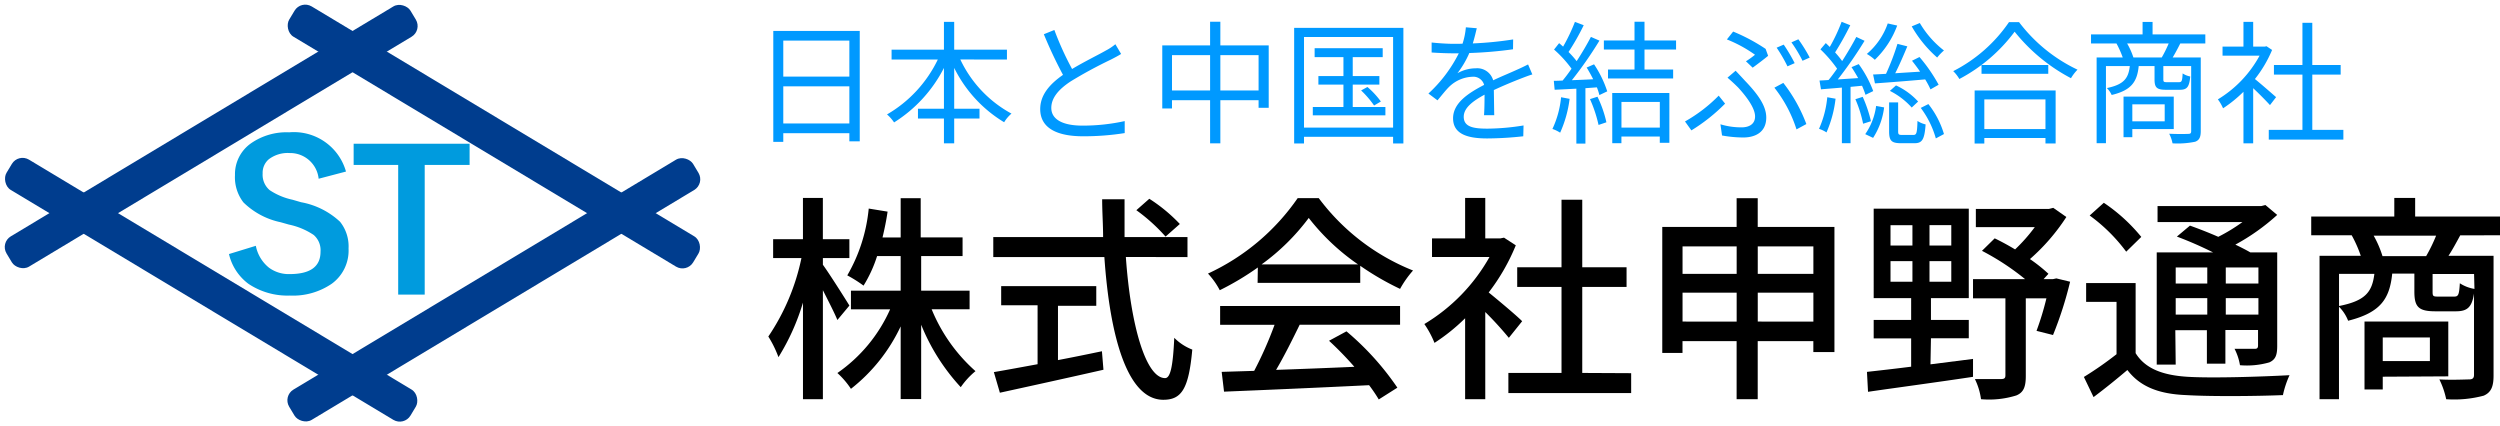
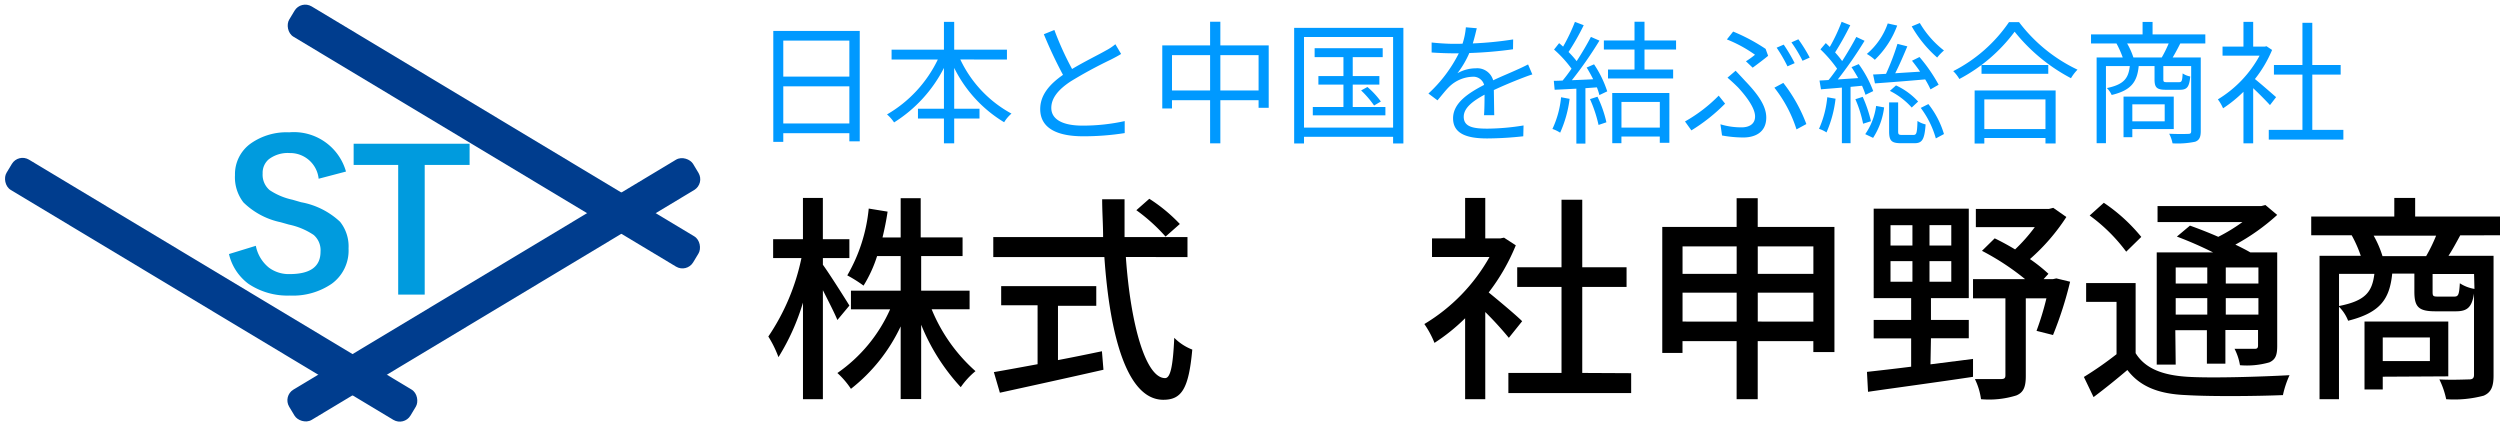
<svg xmlns="http://www.w3.org/2000/svg" width="300.272" height="51.206" viewBox="0 0 300.272 51.206">
  <defs>
    <style>.a{fill:#003d8e;}.b{fill:#009bde;}.c{fill:#09f;}</style>
  </defs>
  <g transform="translate(-7.57 0.558)">
    <g transform="translate(7.57 -0.558)">
      <rect class="a" width="56.615" height="4.246" rx="1.5" transform="matrix(0.857, 0.515, -0.515, 0.857, 36.15, 0)" />
-       <rect class="a" width="56.615" height="4.246" rx="1.5" transform="matrix(-0.857, 0.515, -0.515, -0.857, 50.719, 3.64)" />
      <rect class="a" width="56.615" height="4.246" rx="1.5" transform="matrix(0.857, -0.515, 0.515, 0.857, 33.96, 47.566)" />
      <rect class="a" width="56.615" height="4.246" rx="1.5" transform="matrix(-0.857, -0.515, 0.515, -0.857, 48.529, 51.199)" />
      <path class="b" d="M41.055,15.391l-3.284.863A3.439,3.439,0,0,0,34.3,13.168a3.765,3.765,0,0,0-2.519.75,2.123,2.123,0,0,0-.736,1.7,2.42,2.42,0,0,0,.849,2.01,7.954,7.954,0,0,0,2.732,1.146l1.033.3a9.285,9.285,0,0,1,4.685,2.35,4.741,4.741,0,0,1,1.019,3.2,4.926,4.926,0,0,1-2.024,4.246,8.238,8.238,0,0,1-5.025,1.415,8.407,8.407,0,0,1-4.982-1.415A6.214,6.214,0,0,1,27,25.3l3.227-.991a4.444,4.444,0,0,0,1.585,2.633,3.991,3.991,0,0,0,2.463.764c2.491,0,3.722-.892,3.722-2.689a2.42,2.42,0,0,0-.821-2.01A8.393,8.393,0,0,0,34.2,21.76l-1-.283A9.03,9.03,0,0,1,28.741,19.1a4.926,4.926,0,0,1-1.019-3.284,4.529,4.529,0,0,1,1.911-3.807,7.459,7.459,0,0,1,4.6-1.33A6.5,6.5,0,0,1,41.055,15.391Z" transform="translate(0.501 5.214)" />
      <path class="b" d="M51.507,11.64v2.548H46.115V29.757H42.93V14.188H37.58V11.64Z" transform="translate(4.896 5.625)" />
      <path d="M81.064,30.9c-.34-.835-1.076-2.265-1.741-3.581V40.415H76.931V28.809a26.893,26.893,0,0,1-2.944,6.553,13.148,13.148,0,0,0-1.217-2.477,26.312,26.312,0,0,0,3.977-9.426h-3.4V21.194h3.581V16.24h2.392v4.954h3.185v2.265H79.323v.807c.722.977,2.718,4.133,3.185,4.9Zm11.323-1.288a20.084,20.084,0,0,0,5.265,7.431,9.327,9.327,0,0,0-1.769,1.925,24.6,24.6,0,0,1-4.756-7.5V40.4H88.665V31.668a20.679,20.679,0,0,1-5.973,7.5,9.907,9.907,0,0,0-1.628-1.9A18.4,18.4,0,0,0,87.4,29.615H82.692V27.379h5.973V23.218H85.834a15.654,15.654,0,0,1-1.628,3.553,15.78,15.78,0,0,0-1.953-1.231,19.73,19.73,0,0,0,2.576-8.025l2.265.368c-.156,1.076-.368,2.095-.609,3.1h2.18V16.268h2.406v4.713H96.1v2.236H91.127v4.161h5.817v2.236Z" transform="translate(19.513 7.535)" />
      <path d="M107.783,23.3c.58,8.294,2.42,14.55,4.713,14.55.637,0,.948-1.415,1.1-4.841a6.185,6.185,0,0,0,2.166,1.415c-.425,4.727-1.288,6.029-3.482,6.029-4.345,0-6.426-7.671-7.077-17.14H91.86V20.91h13.191c0-1.5-.113-3.015-.113-4.543h2.689V20.91h7.558v2.406ZM99.63,35.686c1.727-.326,3.524-.694,5.279-1.062l.184,2.222c-4.359.991-9.073,2.024-12.441,2.76l-.722-2.477c1.415-.241,3.241-.58,5.251-.948V29.1H92.808V26.8H104.23v2.364h-4.6ZM110.6,16.31a19.433,19.433,0,0,1,3.666,3.029l-1.713,1.514a21.231,21.231,0,0,0-3.51-3.17Z" transform="translate(27.442 7.564)" />
-       <path d="M116.067,24.582a33.331,33.331,0,0,1-4.572,2.732,9.186,9.186,0,0,0-1.415-2,26.68,26.68,0,0,0,10.771-9.058h2.534a26.269,26.269,0,0,0,11.323,8.69,12.158,12.158,0,0,0-1.557,2.208,33.189,33.189,0,0,1-4.784-2.774v2.052H116.039Zm-4.529,4.628h21.613v2.25H121.092c-.863,1.769-1.84,3.737-2.831,5.421,2.93-.1,6.185-.226,9.4-.368a40.014,40.014,0,0,0-3.043-3.128l2.095-1.132a33.2,33.2,0,0,1,6.114,6.765l-2.236,1.415a18.4,18.4,0,0,0-1.161-1.713c-6.27.311-12.951.594-17.423.778l-.283-2.378L115.628,37a45.815,45.815,0,0,0,2.449-5.534h-6.539Zm16.56-5a26.482,26.482,0,0,1-5.916-5.577,26.114,26.114,0,0,1-5.661,5.577Z" transform="translate(35.01 7.544)" />
      <path d="M138.588,33.041a41.777,41.777,0,0,0-2.831-3.1V40.415h-2.42V30.691a23.1,23.1,0,0,1-3.68,2.958,11.463,11.463,0,0,0-1.217-2.265,21.839,21.839,0,0,0,7.827-8.053H129.36V21.095h3.977V16.24h2.42v4.855h1.826l.425-.085,1.415.92a24.288,24.288,0,0,1-3.255,5.662c1.231,1,3.411,2.831,4.02,3.454Zm14.692,4.246v2.392H138.532v-2.42h6.383V26.926h-5.322V24.562h5.322v-8.11h2.491v8.11h5.322v2.364h-5.322V37.258Z" transform="translate(42.637 7.535)" />
      <path d="M169.309,19.714V34.745h-2.534V33.428h-6.681v6.978h-2.534V33.428h-6.5v1.415H148.63V19.714h8.931V16.26h2.534v3.454Zm-18.244,2.335v3.3h6.5v-3.3Zm6.5,9.03V27.611h-6.5v3.468Zm2.534-9.03v3.3h6.681v-3.3Zm6.681,9.03V27.611h-6.681v3.468Z" transform="translate(51.023 7.544)" />
      <path d="M173.629,35.876l5.11-.651v2.151c-4.5.679-9.3,1.316-12.611,1.8L166,36.782c1.415-.156,3.284-.368,5.308-.623v-3.4h-4.5V30.54h4.5V27.922h-4.5V17.179h11.422V27.922h-4.543V30.54h4.543v2.208h-4.543Zm-4.8-14.267h2.633V19.161h-2.633Zm0,4.345h2.633V23.477h-2.633Zm7.3-6.794h-2.618v2.449h2.618Zm0,4.317h-2.618v2.477h2.618ZM190.4,25.954a44.355,44.355,0,0,1-2.052,6.4l-1.982-.5a33.964,33.964,0,0,0,1.189-3.906h-2.477v9.327c0,1.26-.241,1.967-1.132,2.335a10.955,10.955,0,0,1-4.246.453,7.926,7.926,0,0,0-.736-2.42h3.142c.4,0,.524-.113.524-.453V27.95h-3.892V25.643h6.256a30.019,30.019,0,0,0-5.18-3.4l1.529-1.5c.793.382,1.628.835,2.449,1.33a20.226,20.226,0,0,0,2.364-2.675h-7.077V17.207h8.789l.51-.127,1.571,1.1a24.131,24.131,0,0,1-4.373,5.053,19.023,19.023,0,0,1,2.222,1.769l-.58.637h1.132l.4-.085Z" transform="translate(58.238 7.884)" />
      <path d="M190.623,34.71c1.132,1.84,3.213,2.633,6.1,2.831s9.044,0,12.385-.184a11.565,11.565,0,0,0-.793,2.392c-3.029.127-8.563.184-11.606,0-3.27-.127-5.534-.991-7.077-3.015-1.274,1.076-2.59,2.151-4.062,3.255l-1.161-2.42a41.2,41.2,0,0,0,3.921-2.732V28.553h-3.652V26.289h5.945Zm-1.132-12.186a20.282,20.282,0,0,0-4.388-4.345l1.7-1.529a20.679,20.679,0,0,1,4.5,4.1Zm5.945,13.559h-2.279V22.609h6.766a45.07,45.07,0,0,0-4.345-1.9l1.571-1.316c1.033.368,2.236.835,3.4,1.345a21.131,21.131,0,0,0,2.9-1.769H193.256V17.046h12.455l.5-.127,1.415,1.189a25.477,25.477,0,0,1-5.025,3.567c.679.326,1.288.637,1.8.934h3.227v11.21c0,1.1-.184,1.656-.948,2a9.781,9.781,0,0,1-3.524.34,6.7,6.7,0,0,0-.651-1.967h2.42c.311,0,.4-.113.4-.425v-1.84h-3.921V35.97h-2.222V31.95h-3.793Zm0-11.663v1.925h3.793V24.42Zm3.793,5.662V28.1h-3.793v1.982Zm6.143-5.662h-3.921v1.925h3.921Zm0,5.662V28.1h-3.921v1.982Z" transform="translate(65.885 7.706)" />
      <path d="M221.6,20.727c-.5.92-.948,1.755-1.415,2.463H225.6V37.57c0,1.288-.269,2.024-1.189,2.42a13.828,13.828,0,0,1-4.5.425,9.907,9.907,0,0,0-.821-2.378c1.585.085,3.114,0,3.553,0s.609-.156.609-.552V27.719c-.255,1.684-.835,2.137-2.18,2.137h-2.449c-2.052,0-2.534-.538-2.534-2.378V25.327h-2.661c-.311,3.057-1.415,4.685-5.294,5.662a4.9,4.9,0,0,0-1.1-1.684V40.415h-2.335V23.189h4.954a15.187,15.187,0,0,0-1.09-2.463H203.7v-2.25h9.978V16.24h2.505v2.236h10.191v2.25ZM207.04,29.219c3.17-.623,3.977-1.684,4.246-3.864H207.04Zm5.251,8.492V39.24H210.1V31.087h10.063v6.581ZM217.5,23.232a18.879,18.879,0,0,0,1.2-2.463h-7.5a12.439,12.439,0,0,1,1.061,2.463ZM212.291,33v2.831h5.662V33Zm10.969-7.629h-4.982v2.137c0,.538.071.58.679.58h1.9c.51,0,.609-.184.694-1.6a4.6,4.6,0,0,0,1.755.679Z" transform="translate(73.898 7.535)" />
    </g>
    <path class="c" d="M4.08-1.168V-5.632h7.936v4.464Zm7.936-9.952V-6.8H4.08v-4.32ZM2.88-12.288V1.04h1.2V0h7.936V.976h1.248V-12.288Zm28.064,3.44v-1.184H24.608v-3.344H23.376v3.344H17.088v1.184H22.64a15.269,15.269,0,0,1-6.1,6.592,4.805,4.805,0,0,1,.848.96A16.664,16.664,0,0,0,23.376-7.84v4.9h-3.12V-1.76h3.12V1.216h1.232V-1.76h3.04V-2.944h-3.04v-4.9a15.778,15.778,0,0,0,6,6.528,4.222,4.222,0,0,1,.88-1.04,14.341,14.341,0,0,1-6.144-6.5Zm13.024-1.84a6.359,6.359,0,0,1-1.136.752c-.864.5-2.576,1.328-4.064,2.224A36.4,36.4,0,0,1,36.64-12.4l-1.264.512a52.513,52.513,0,0,0,2.3,4.88c-1.7,1.184-2.736,2.48-2.736,4.112C34.944-.528,37.1.368,40.08.368a31.1,31.1,0,0,0,5.008-.384v-1.44a23.339,23.339,0,0,1-5.072.544c-2.5,0-3.744-.816-3.744-2.128,0-1.2.88-2.24,2.352-3.2A53.376,53.376,0,0,1,43.44-8.848c.464-.24.864-.448,1.216-.672ZM56.576-5.136v-4.24h4.592v4.24Zm-5.808,0v-4.24h4.576v4.24Zm5.808-5.408v-2.848H55.344v2.848H49.6v7.568h1.168v-.992h4.576V1.216h1.232V-3.968h4.592v.912h1.216v-7.488Zm15.9,7.392V-5.84h3.2V-6.864h-3.2V-9.136h3.6v-1.072H67.9v1.072H71.36v2.272H68.352V-5.84H71.36v2.688H67.68v1.008H76.4V-3.152Zm1.008-1.984A11.6,11.6,0,0,1,75.04-3.328l.816-.48A9.986,9.986,0,0,0,74.24-5.552ZM66.624-.672v-10.88h10.7V-.672ZM65.44-12.656V1.232h1.184v-.8h10.7v.8H78.56V-12.656ZM89.472-2.16c-.016-.768-.032-2.112-.048-3.024,1.2-.56,2.336-1.024,3.232-1.376.416-.16.992-.384,1.392-.5l-.512-1.2c-.448.224-.832.416-1.312.624-.832.384-1.792.768-2.88,1.28a1.992,1.992,0,0,0-2.1-1.44,4.494,4.494,0,0,0-2.192.592A11.37,11.37,0,0,0,86.48-9.632a48.95,48.95,0,0,0,5.248-.448l.016-1.184a42.518,42.518,0,0,1-4.848.48c.224-.72.368-1.376.48-1.824l-1.312-.112a8.586,8.586,0,0,1-.4,1.968c-.368.016-.7.016-1.04.016-.72,0-1.824-.064-2.672-.16v1.2c.864.064,1.936.1,2.608.1h.656a16.765,16.765,0,0,1-3.648,4.832l1.088.816c.544-.64.992-1.232,1.44-1.664a4.217,4.217,0,0,1,2.736-1.168,1.34,1.34,0,0,1,1.424.976c-1.84.96-3.728,2.144-3.728,4.016,0,1.936,1.824,2.416,4.1,2.416A40.8,40.8,0,0,0,92.96.368l.032-1.3a27.9,27.9,0,0,1-4.32.384c-1.632,0-2.864-.176-2.864-1.424,0-1.04,1.024-1.856,2.5-2.656,0,.832-.016,1.856-.064,2.464ZM97.5-4.32a11.5,11.5,0,0,1-1.04,3.808,4.156,4.156,0,0,1,.928.448,14.081,14.081,0,0,0,1.136-4.064Zm3.472.224A15.935,15.935,0,0,1,102-.992l.944-.32a13.86,13.86,0,0,0-1.072-3.072Zm-.4-3.792c.272.432.544.928.784,1.408-.88.048-1.76.08-2.56.112a46.672,46.672,0,0,0,3.312-4.752l-1.024-.448c-.448.864-1.056,1.9-1.712,2.912a11.26,11.26,0,0,0-.976-1.1,28.79,28.79,0,0,0,1.824-3.216l-1.056-.4A21.839,21.839,0,0,1,97.744-10.4c-.16-.144-.32-.288-.48-.416l-.608.768a13.876,13.876,0,0,1,2.1,2.3c-.352.512-.72,1.008-1.072,1.424-.368.016-.736.032-1.056.032l.1,1.072c.768-.032,1.648-.08,2.608-.128V1.248h1.088V-5.408l1.376-.1a6.191,6.191,0,0,1,.3.928l.944-.448a13.088,13.088,0,0,0-1.584-3.248ZM109.36-3.76V-.672h-4.608V-3.76ZM103.648,1.2h1.1V.4h4.608v.752h1.152V-4.832h-6.864Zm7.664-11.248v-1.088H107.52v-2.256h-1.2v2.256h-3.68v1.088h3.68v2.4h-3.184v1.072h7.824V-7.648h-3.44v-2.4Zm12.928-.592-.848.368a17.625,17.625,0,0,1,1.3,2.24l.864-.384A19.314,19.314,0,0,0,124.24-10.64Zm1.76-.64-.832.368A16.154,16.154,0,0,1,126.5-8.7l.864-.384A18.142,18.142,0,0,0,126-11.28Zm-5.488,3.408c.576-.416,1.472-1.1,1.856-1.424l-.3-.832a21.978,21.978,0,0,0-3.9-2.08l-.752.944a15.9,15.9,0,0,1,3.376,1.84,9.833,9.833,0,0,1-1.088.784ZM116.832.272a14.262,14.262,0,0,0,2.576.24c1.152,0,2.736-.448,2.736-2.4,0-1.424-1.04-2.832-2.528-4.384-.368-.4-.768-.832-1.152-1.232l-.976.832c.448.384.928.832,1.28,1.184.864.944,2.032,2.4,2.032,3.472,0,1.024-.864,1.312-1.6,1.312a8.526,8.526,0,0,1-2.56-.368ZM126.96-1.1a18.579,18.579,0,0,0-2.768-4.944l-1.072.576a15.756,15.756,0,0,1,2.656,5.008ZM117.2-3.552l-.768-.96a18.088,18.088,0,0,1-4.048,3.1l.768,1.072A21.417,21.417,0,0,0,117.2-3.552Zm22.416-9.28a14.65,14.65,0,0,0,3.056,3.744,5.861,5.861,0,0,1,.816-.848,11.613,11.613,0,0,1-2.9-3.3ZM135.2-5.984c1.632-.112,3.856-.288,6.032-.48a10.167,10.167,0,0,1,.64,1.2l.976-.56a19.316,19.316,0,0,0-2.3-3.328l-.9.448c.32.4.656.848.976,1.312-1.04.064-2.048.128-2.992.192.5-.976,1.024-2.208,1.456-3.232l-1.184-.3a30.144,30.144,0,0,1-1.376,3.6c-.576.032-1.1.064-1.552.08Zm1.792.9a8.866,8.866,0,0,1,2.624,2l.768-.72a8.273,8.273,0,0,0-2.656-1.936Zm-.256-8.1a8.412,8.412,0,0,1-2.512,3.664,5.506,5.506,0,0,1,.96.7,10.947,10.947,0,0,0,2.688-4.112ZM129.472-4.32a11.937,11.937,0,0,1-.992,3.792,3.874,3.874,0,0,1,.9.432,14.019,14.019,0,0,0,1.088-4.048ZM133.648-5.7a11.122,11.122,0,0,1,.416,1.088l.928-.448A13.562,13.562,0,0,0,133.248-8.3l-.864.368c.272.4.544.864.8,1.312l-2.448.16a48.87,48.87,0,0,0,3.216-4.64l-.992-.464c-.448.864-1.056,1.888-1.7,2.9a11.067,11.067,0,0,0-.848-1.04,36,36,0,0,0,1.824-3.264l-1.04-.416a20.556,20.556,0,0,1-1.424,3.024c-.16-.16-.32-.32-.48-.464l-.64.752a15.454,15.454,0,0,1,2,2.32c-.352.5-.688.96-1.024,1.36-.384.032-.752.048-1.088.064l.176,1.056c.736-.064,1.6-.128,2.512-.208V1.2h1.04V-5.568Zm-.8,1.616a14.383,14.383,0,0,1,.928,2.944l.944-.3a15.819,15.819,0,0,0-.992-2.928ZM134.976.56A8.657,8.657,0,0,0,136.3-3.1l-.96-.176A7.7,7.7,0,0,1,134.032.112Zm3.488-.352c-.416,0-.48-.064-.48-.448V-3.7H136.9V-.24c0,1.136.272,1.44,1.424,1.44h1.632c.912,0,1.2-.432,1.328-2.256a3,3,0,0,1-.976-.416c-.048,1.472-.112,1.68-.5,1.68ZM140.7-3.04A11.116,11.116,0,0,1,142.512.624L143.488.1a10.674,10.674,0,0,0-1.872-3.6ZM155.68-4.064V-.5h-7.344V-4.064Zm-8.512,5.3h1.168V.576h7.344v.656H156.9V-5.136h-9.728ZM148-8.192v1.056h8.016V-8.192Zm3.3-5.152a17.972,17.972,0,0,1-6.7,5.888,4.325,4.325,0,0,1,.736.944,19.7,19.7,0,0,0,6.64-5.68,21.4,21.4,0,0,0,6.768,5.584,5.431,5.431,0,0,1,.784-1.024,19.007,19.007,0,0,1-7.024-5.712ZM170-3.472v2.048h-3.888V-3.472ZM171.088-.5V-4.4h-6.032V.48h1.056V-.5ZM166.24-9.1a8.82,8.82,0,0,0-.752-1.68h4.992a14.929,14.929,0,0,1-.832,1.68Zm8.64-1.68v-1.088h-6.336v-1.5h-1.2v1.5h-6.192v1.088h3.056a12.013,12.013,0,0,1,.752,1.68h-3.136V1.2h1.12V-8.064h2.864c-.16,1.488-.736,2.224-2.752,2.64a2.88,2.88,0,0,1,.576.832c2.336-.56,3.056-1.552,3.248-3.472h1.9v1.6c0,.992.272,1.248,1.392,1.248h1.648c.848,0,1.136-.32,1.248-1.6a2.371,2.371,0,0,1-.912-.368c-.048.944-.112,1.056-.464,1.056H170.3c-.4,0-.464-.032-.464-.352V-8.064h3.344V-.256c0,.256-.08.336-.352.336-.288.016-1.248.032-2.288-.016a4.12,4.12,0,0,1,.4,1.152,10.306,10.306,0,0,0,2.72-.192c.512-.192.672-.576.672-1.28V-9.1H170.96c.288-.48.608-1.072.912-1.68Zm8.5,6.448c-.4-.352-1.808-1.584-2.544-2.176A14.842,14.842,0,0,0,182.9-10l-.672-.448-.208.048h-1.392v-2.976h-1.168V-10.4h-2.512v1.088h4.448a13.879,13.879,0,0,1-5.008,5.248,5.382,5.382,0,0,1,.624,1.072,15.857,15.857,0,0,0,2.448-1.984V1.216h1.168V-5.408c.72.672,1.6,1.568,2.016,2.032ZM187.728-.4V-7.04h3.408V-8.192h-3.408v-5.072h-1.184v5.072H183.12V-7.04h3.424V-.4H182.5V.768h8.96V-.4Z" transform="translate(97.569 15.442)" />
  </g>
</svg>